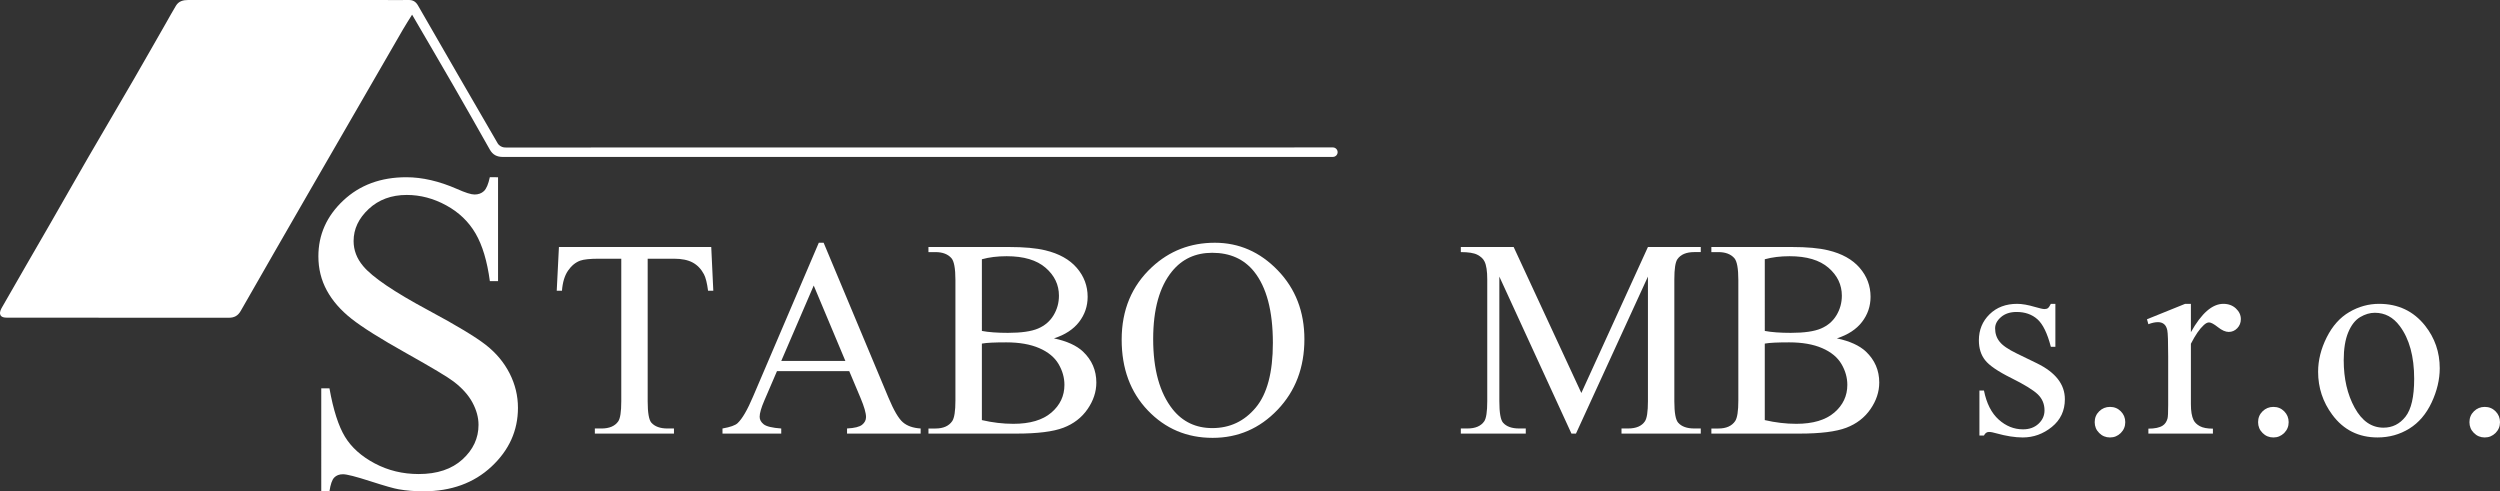
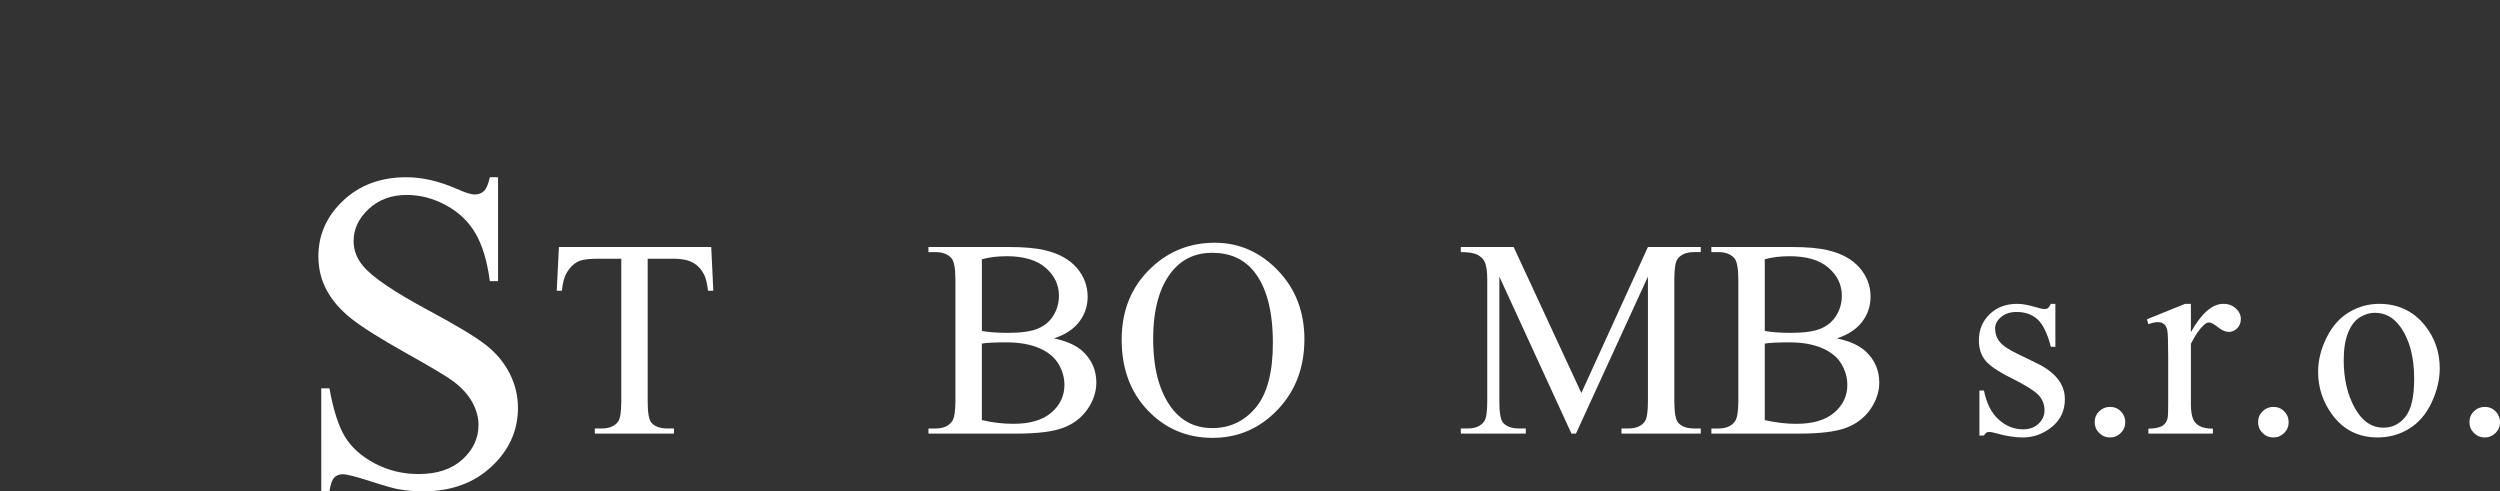
<svg xmlns="http://www.w3.org/2000/svg" version="1.1" baseProfile="tiny" id="Vrstva_1" x="0px" y="0px" viewBox="0 0 1614.67 317.33" overflow="visible" xml:space="preserve">
  <rect x="0" y="0" width="1614.67" height="317.33" fill="#333333" stroke="none" />
-   <path fill="#FFFFFF" d="M860.86,95.22c-176.72,0.06-355.71,0.05-532.43,0.05c-1,0-2.12,0.05-2.97-0.07  c-1.53-0.2-3.23-1.27-3.93-2.47c-17.27-29.68-34.42-59.42-51.55-89.18c-1.39-2.41-3.21-3.6-6-3.55c-4.62,0.08-9.25,0.02-13.87,0.02  c-42.87,0-85.74,0.01-128.6-0.02c-3.27,0-6.09,0.77-7.85,3.66c-2.21,3.64-4.26,7.39-6.37,11.09C100.32,26.91,93.42,39.1,86.4,51.22  c-9.71,16.75-19.57,33.41-29.27,50.16c-8.36,14.43-16.56,28.95-24.88,43.4c-10.27,17.83-20.62,35.61-30.81,53.48  c-0.77,1.36-1.66,2.95-1.38,4.53c0.42,2.44,3.38,2.38,5.18,2.38c47.49,0,94.98-0.03,142.48,0.05c3.64,0.01,5.97-1.28,7.78-4.45  c14.41-25.23,28.91-50.41,43.42-75.58c20.43-35.41,40.89-70.8,61.36-106.19c1.8-3.11,3.77-6.12,5.88-9.53  c9.09,15.61,17.81,30.44,26.4,45.34c8,13.87,15.9,27.79,23.76,41.74c1.94,3.45,4.61,4.81,8.57,4.81  c177.84-0.06,358.14-0.06,535.98-0.02c1.69,0,3.06-1.37,3.06-3.06S862.54,95.22,860.86,95.22z" />
  <path fill="#FFFFFF" d="M321.67,114.46v67.1h-5.29c-1.72-12.88-4.79-23.13-9.23-30.76c-4.44-7.63-10.75-13.69-18.96-18.17  c-8.2-4.48-16.69-6.72-25.47-6.72c-9.92,0-18.12,3.03-24.61,9.08c-6.49,6.06-9.73,12.95-9.73,20.67c0,5.92,2.05,11.3,6.15,16.17  c5.91,7.15,19.98,16.69,42.2,28.61c18.12,9.73,30.5,17.19,37.13,22.39c6.63,5.2,11.73,11.33,15.31,18.38  c3.58,7.06,5.36,14.45,5.36,22.18c0,14.69-5.7,27.35-17.1,37.98c-11.4,10.64-26.06,15.95-43.99,15.95c-5.63,0-10.92-0.43-15.88-1.29  c-2.96-0.48-9.08-2.22-18.38-5.22c-9.3-3-15.19-4.51-17.67-4.51c-2.39,0-4.27,0.72-5.65,2.15c-1.38,1.43-2.41,4.39-3.08,8.87h-5.29  V250.8h5.29c2.48,13.93,5.82,24.35,10.01,31.26c4.2,6.92,10.61,12.66,19.24,17.24c8.63,4.58,18.1,6.87,28.4,6.87  c11.92,0,21.34-3.15,28.26-9.44c6.91-6.29,10.37-13.73,10.37-22.32c0-4.77-1.31-9.59-3.93-14.45c-2.62-4.86-6.7-9.39-12.23-13.59  c-3.72-2.86-13.88-8.94-30.47-18.24c-16.6-9.3-28.4-16.71-35.41-22.25c-7.01-5.53-12.33-11.64-15.95-18.31  c-3.63-6.67-5.44-14.02-5.44-22.03c0-13.92,5.34-25.92,16.02-35.98c10.68-10.06,24.27-15.09,40.77-15.09  c10.3,0,21.22,2.53,32.76,7.58c5.34,2.39,9.11,3.58,11.3,3.58c2.48,0,4.51-0.74,6.08-2.22c1.57-1.48,2.84-4.46,3.79-8.94H321.67z" />
  <path fill="#FFFFFF" d="M459.37,159.53l1.33,28.26h-3.38c-0.65-4.98-1.54-8.53-2.67-10.66c-1.84-3.44-4.28-5.97-7.33-7.6  c-3.05-1.63-7.06-2.44-12.04-2.44h-16.97v92.07c0,7.41,0.8,12.03,2.4,13.86c2.25,2.49,5.72,3.73,10.4,3.73h4.18v3.29h-51.1v-3.29  h4.27c5.09,0,8.71-1.54,10.84-4.62c1.3-1.9,1.96-6.22,1.96-12.97v-92.07h-14.49c-5.63,0-9.63,0.42-12,1.24  c-3.08,1.13-5.72,3.29-7.91,6.49c-2.19,3.2-3.5,7.52-3.91,12.97h-3.38l1.42-28.26H459.37z" />
-   <path fill="#FFFFFF" d="M548.49,239.69h-46.66l-8.18,19.02c-2.01,4.68-3.02,8.18-3.02,10.49c0,1.84,0.87,3.45,2.62,4.84  c1.75,1.39,5.52,2.3,11.33,2.71v3.29h-37.95v-3.29c5.03-0.89,8.29-2.04,9.78-3.47c3.02-2.84,6.37-8.62,10.04-17.33l42.39-99.18h3.11  l41.95,100.24c3.38,8.06,6.44,13.29,9.2,15.69s6.59,3.75,11.51,4.04v3.29h-47.54v-3.29c4.8-0.24,8.04-1.04,9.73-2.4  c1.69-1.36,2.53-3.02,2.53-4.98c0-2.61-1.19-6.72-3.55-12.35L548.49,239.69z M546,233.12l-20.44-48.7l-20.97,48.7H546z" />
  <path fill="#FFFFFF" d="M680.72,218.54c8.35,1.78,14.6,4.62,18.75,8.53c5.75,5.45,8.62,12.12,8.62,20c0,5.98-1.9,11.72-5.69,17.2  c-3.79,5.48-8.99,9.48-15.6,12c-6.61,2.52-16.69,3.78-30.26,3.78h-56.88v-3.29h4.53c5.03,0,8.65-1.6,10.84-4.8  c1.36-2.07,2.04-6.49,2.04-13.24v-77.85c0-7.46-0.86-12.17-2.58-14.13c-2.31-2.61-5.75-3.91-10.31-3.91h-4.53v-3.29h52.08  c9.72,0,17.51,0.71,23.37,2.13c8.89,2.13,15.67,5.91,20.35,11.33c4.68,5.42,7.02,11.66,7.02,18.71c0,6.04-1.84,11.45-5.51,16.22  C693.31,212.69,687.89,216.23,680.72,218.54z M634.16,213.74c2.19,0.42,4.69,0.73,7.51,0.93c2.81,0.21,5.91,0.31,9.29,0.31  c8.65,0,15.15-0.93,19.51-2.8s7.69-4.72,10-8.58c2.31-3.85,3.47-8.06,3.47-12.62c0-7.05-2.87-13.06-8.62-18.04  c-5.75-4.98-14.13-7.46-25.15-7.46c-5.92,0-11.26,0.65-16,1.96V213.74z M634.16,271.33c6.87,1.6,13.65,2.4,20.35,2.4  c10.72,0,18.9-2.41,24.53-7.24c5.63-4.83,8.44-10.8,8.44-17.91c0-4.68-1.27-9.18-3.82-13.51c-2.55-4.32-6.7-7.73-12.44-10.22  c-5.75-2.49-12.86-3.73-21.33-3.73c-3.67,0-6.81,0.06-9.42,0.18c-2.61,0.12-4.71,0.33-6.31,0.62V271.33z" />
  <path fill="#FFFFFF" d="M784.61,156.78c15.64,0,29.19,5.94,40.66,17.82c11.46,11.88,17.2,26.7,17.2,44.48  c0,18.31-5.78,33.5-17.33,45.59c-11.55,12.09-25.54,18.13-41.95,18.13c-16.59,0-30.53-5.89-41.81-17.68  c-11.29-11.79-16.93-27.04-16.93-45.77c0-19.14,6.52-34.75,19.55-46.83C755.31,162.02,768.85,156.78,784.61,156.78z M782.92,163.27  c-10.78,0-19.43,4-25.95,12c-8.12,9.95-12.17,24.53-12.17,43.72c0,19.67,4.21,34.81,12.62,45.41c6.46,8.06,14.99,12.09,25.59,12.09  c11.32,0,20.66-4.41,28.04-13.24c7.38-8.83,11.06-22.75,11.06-41.77c0-20.62-4.06-35.99-12.17-46.12  C803.42,167.3,794.42,163.27,782.92,163.27z" />
  <path fill="#FFFFFF" d="M1014.95,280.04l-46.57-101.4v80.51c0,7.41,0.8,12.03,2.4,13.86c2.19,2.49,5.66,3.73,10.4,3.73h4.27v3.29  H943.5v-3.29h4.27c5.09,0,8.71-1.54,10.84-4.62c1.3-1.9,1.96-6.22,1.96-12.97v-78.74c0-5.33-0.59-9.18-1.78-11.55  c-0.83-1.72-2.36-3.15-4.58-4.31c-2.22-1.16-5.79-1.73-10.71-1.73v-3.29h34.12l43.72,94.29l43.01-94.29h34.12v3.29h-4.18  c-5.15,0-8.8,1.54-10.93,4.62c-1.3,1.9-1.96,6.22-1.96,12.97v78.74c0,7.41,0.83,12.03,2.49,13.86c2.19,2.49,5.66,3.73,10.4,3.73  h4.18v3.29h-51.19v-3.29h4.27c5.15,0,8.77-1.54,10.84-4.62c1.3-1.9,1.96-6.22,1.96-12.97v-80.51l-46.48,101.4H1014.95z" />
  <path fill="#FFFFFF" d="M1186.38,218.54c8.35,1.78,14.6,4.62,18.75,8.53c5.75,5.45,8.62,12.12,8.62,20c0,5.98-1.9,11.72-5.69,17.2  c-3.79,5.48-8.99,9.48-15.6,12c-6.61,2.52-16.69,3.78-30.26,3.78h-56.88v-3.29h4.53c5.04,0,8.65-1.6,10.84-4.8  c1.36-2.07,2.04-6.49,2.04-13.24v-77.85c0-7.46-0.86-12.17-2.58-14.13c-2.31-2.61-5.75-3.91-10.31-3.91h-4.53v-3.29h52.08  c9.72,0,17.51,0.71,23.37,2.13c8.89,2.13,15.67,5.91,20.35,11.33c4.68,5.42,7.02,11.66,7.02,18.71c0,6.04-1.84,11.45-5.51,16.22  C1198.97,212.69,1193.55,216.23,1186.38,218.54z M1139.81,213.74c2.19,0.42,4.69,0.73,7.51,0.93c2.81,0.21,5.91,0.31,9.29,0.31  c8.65,0,15.15-0.93,19.51-2.8c4.35-1.87,7.69-4.72,10-8.58c2.31-3.85,3.47-8.06,3.47-12.62c0-7.05-2.87-13.06-8.62-18.04  c-5.75-4.98-14.13-7.46-25.15-7.46c-5.92,0-11.26,0.65-16,1.96V213.74z M1139.81,271.33c6.87,1.6,13.66,2.4,20.35,2.4  c10.72,0,18.9-2.41,24.53-7.24c5.63-4.83,8.44-10.8,8.44-17.91c0-4.68-1.27-9.18-3.82-13.51c-2.55-4.32-6.7-7.73-12.44-10.22  c-5.75-2.49-12.86-3.73-21.33-3.73c-3.67,0-6.81,0.06-9.42,0.18c-2.61,0.12-4.71,0.33-6.31,0.62V271.33z" />
  <path fill="#FFFFFF" d="M1327.5,196.24v27.73h-2.93c-2.25-8.71-5.14-14.63-8.67-17.77c-3.53-3.14-8.01-4.71-13.46-4.71  c-4.15,0-7.5,1.1-10.04,3.29c-2.55,2.19-3.82,4.62-3.82,7.29c0,3.32,0.95,6.16,2.84,8.53c1.84,2.43,5.57,5.01,11.2,7.73l12.97,6.31  c12.03,5.87,18.04,13.6,18.04,23.19c0,7.41-2.8,13.37-8.4,17.91c-5.6,4.53-11.86,6.8-18.8,6.8c-4.98,0-10.66-0.89-17.06-2.67  c-1.96-0.59-3.55-0.89-4.8-0.89c-1.36,0-2.43,0.77-3.2,2.31h-2.93v-29.06h2.93c1.66,8.3,4.83,14.54,9.51,18.75  c4.68,4.21,9.92,6.31,15.73,6.31c4.09,0,7.42-1.2,10-3.6c2.58-2.4,3.87-5.29,3.87-8.66c0-4.09-1.44-7.52-4.31-10.31  c-2.88-2.78-8.61-6.31-17.2-10.58c-8.59-4.27-14.22-8.12-16.88-11.55c-2.67-3.38-4-7.64-4-12.8c0-6.69,2.29-12.29,6.89-16.8  c4.59-4.5,10.53-6.75,17.82-6.75c3.2,0,7.08,0.68,11.64,2.04c3.02,0.89,5.04,1.33,6.04,1.33c0.95,0,1.69-0.21,2.22-0.62  c0.53-0.41,1.16-1.33,1.87-2.75H1327.5z" />
  <path fill="#FFFFFF" d="M1362.78,262.8c2.78,0,5.12,0.96,7.02,2.89c1.9,1.93,2.84,4.25,2.84,6.98c0,2.73-0.96,5.05-2.89,6.98  c-1.93,1.92-4.25,2.89-6.98,2.89c-2.73,0-5.05-0.96-6.98-2.89c-1.93-1.92-2.89-4.25-2.89-6.98c0-2.78,0.96-5.12,2.89-7.02  C1357.73,263.75,1360.05,262.8,1362.78,262.8z" />
  <path fill="#FFFFFF" d="M1415.03,196.24v18.31c6.81-12.2,13.8-18.31,20.97-18.31c3.26,0,5.95,0.99,8.09,2.98  c2.13,1.99,3.2,4.28,3.2,6.89c0,2.31-0.77,4.27-2.31,5.87c-1.54,1.6-3.38,2.4-5.51,2.4c-2.07,0-4.4-1.02-6.98-3.07  c-2.58-2.04-4.49-3.07-5.73-3.07c-1.07,0-2.22,0.59-3.47,1.78c-2.67,2.43-5.42,6.43-8.26,12v39.01c0,4.5,0.56,7.91,1.69,10.22  c0.77,1.6,2.13,2.93,4.09,4s4.77,1.6,8.44,1.6v3.2h-41.68v-3.2c4.15,0,7.23-0.65,9.24-1.96c1.48-0.95,2.52-2.46,3.11-4.53  c0.3-1.01,0.44-3.88,0.44-8.62v-31.55c0-9.48-0.19-15.12-0.58-16.93c-0.39-1.81-1.1-3.12-2.13-3.95c-1.04-0.83-2.33-1.24-3.87-1.24  c-1.84,0-3.91,0.44-6.22,1.33l-0.89-3.2l24.62-9.95H1415.03z" />
  <path fill="#FFFFFF" d="M1468.31,262.8c2.78,0,5.12,0.96,7.02,2.89c1.9,1.93,2.84,4.25,2.84,6.98c0,2.73-0.96,5.05-2.89,6.98  c-1.93,1.92-4.25,2.89-6.98,2.89c-2.73,0-5.05-0.96-6.98-2.89c-1.93-1.92-2.89-4.25-2.89-6.98c0-2.78,0.96-5.12,2.89-7.02  C1463.26,263.75,1465.59,262.8,1468.31,262.8z" />
  <path fill="#FFFFFF" d="M1536.56,196.24c12.32,0,22.22,4.68,29.68,14.04c6.34,8,9.51,17.18,9.51,27.55c0,7.29-1.75,14.66-5.24,22.13  c-3.5,7.46-8.31,13.09-14.44,16.88c-6.13,3.79-12.96,5.69-20.48,5.69c-12.26,0-22.01-4.89-29.24-14.66  c-6.1-8.23-9.15-17.48-9.15-27.73c0-7.46,1.85-14.89,5.55-22.26c3.7-7.38,8.58-12.83,14.62-16.35  C1523.41,198,1529.81,196.24,1536.56,196.24z M1533.81,202.01c-3.14,0-6.3,0.93-9.46,2.8c-3.17,1.87-5.73,5.14-7.69,9.82  c-1.96,4.68-2.93,10.69-2.93,18.04c0,11.85,2.35,22.07,7.07,30.66c4.71,8.59,10.92,12.89,18.62,12.89c5.75,0,10.49-2.37,14.22-7.11  c3.73-4.74,5.6-12.89,5.6-24.44c0-14.45-3.11-25.83-9.33-34.12C1545.68,204.86,1540.32,202.01,1533.81,202.01z" />
  <path fill="#FFFFFF" d="M1604.81,262.8c2.78,0,5.12,0.96,7.02,2.89c1.9,1.93,2.84,4.25,2.84,6.98c0,2.73-0.96,5.05-2.89,6.98  c-1.93,1.92-4.25,2.89-6.98,2.89c-2.73,0-5.05-0.96-6.98-2.89c-1.93-1.92-2.89-4.25-2.89-6.98c0-2.78,0.96-5.12,2.89-7.02  C1599.76,263.75,1602.09,262.8,1604.81,262.8z" />
</svg>